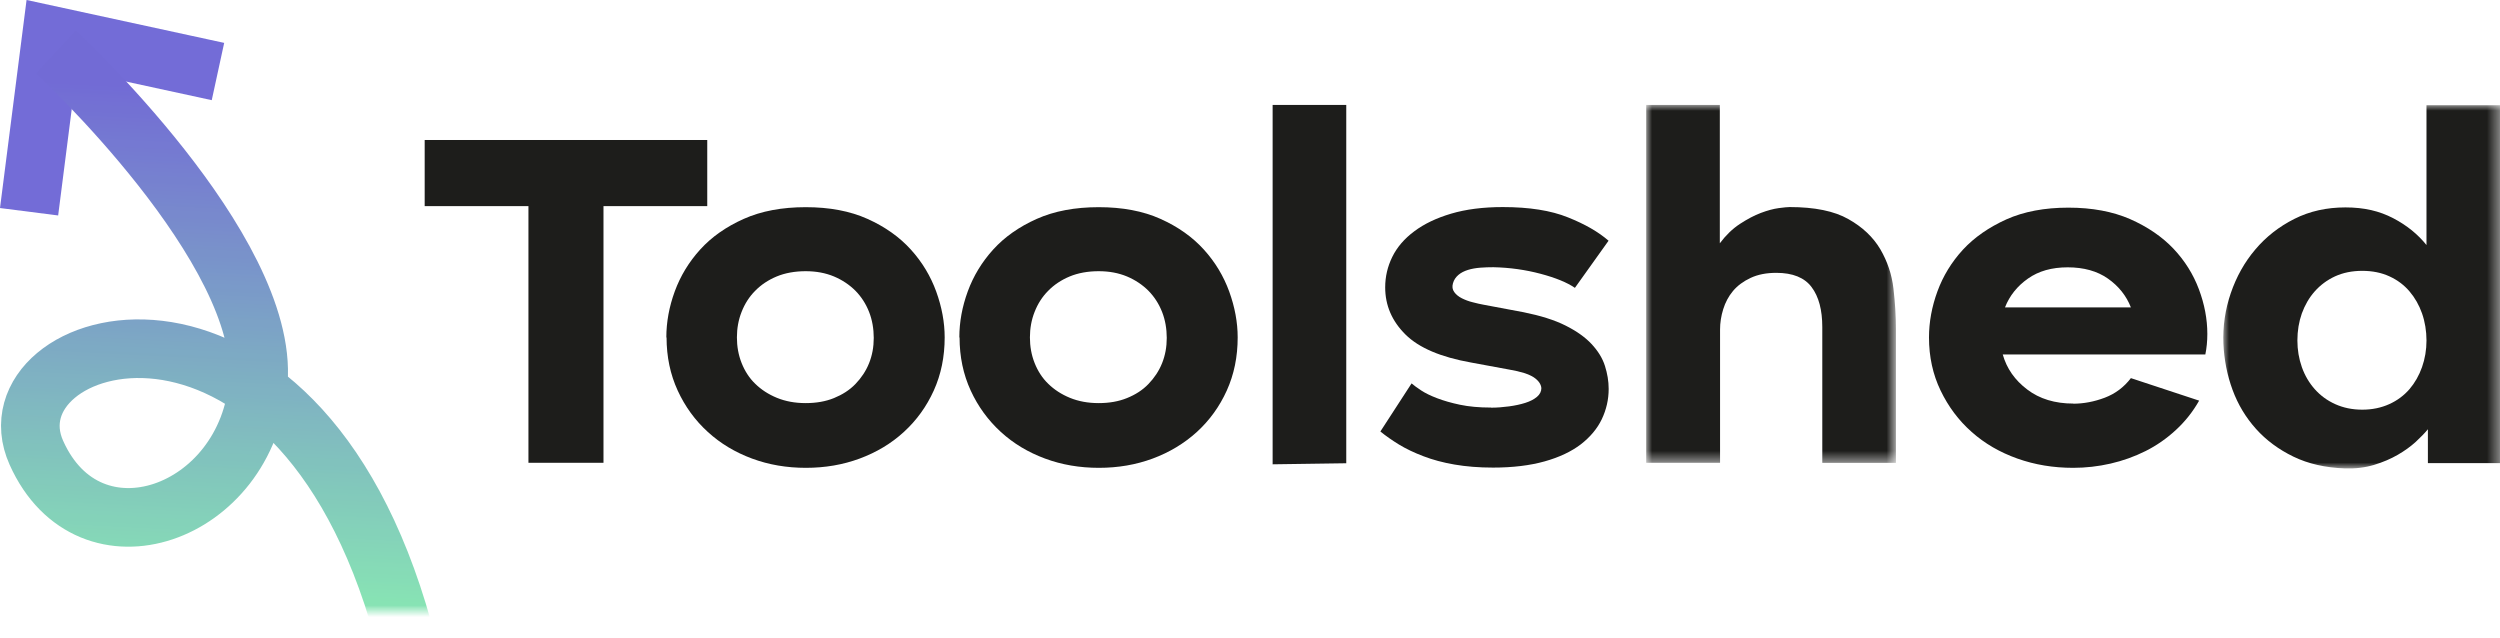
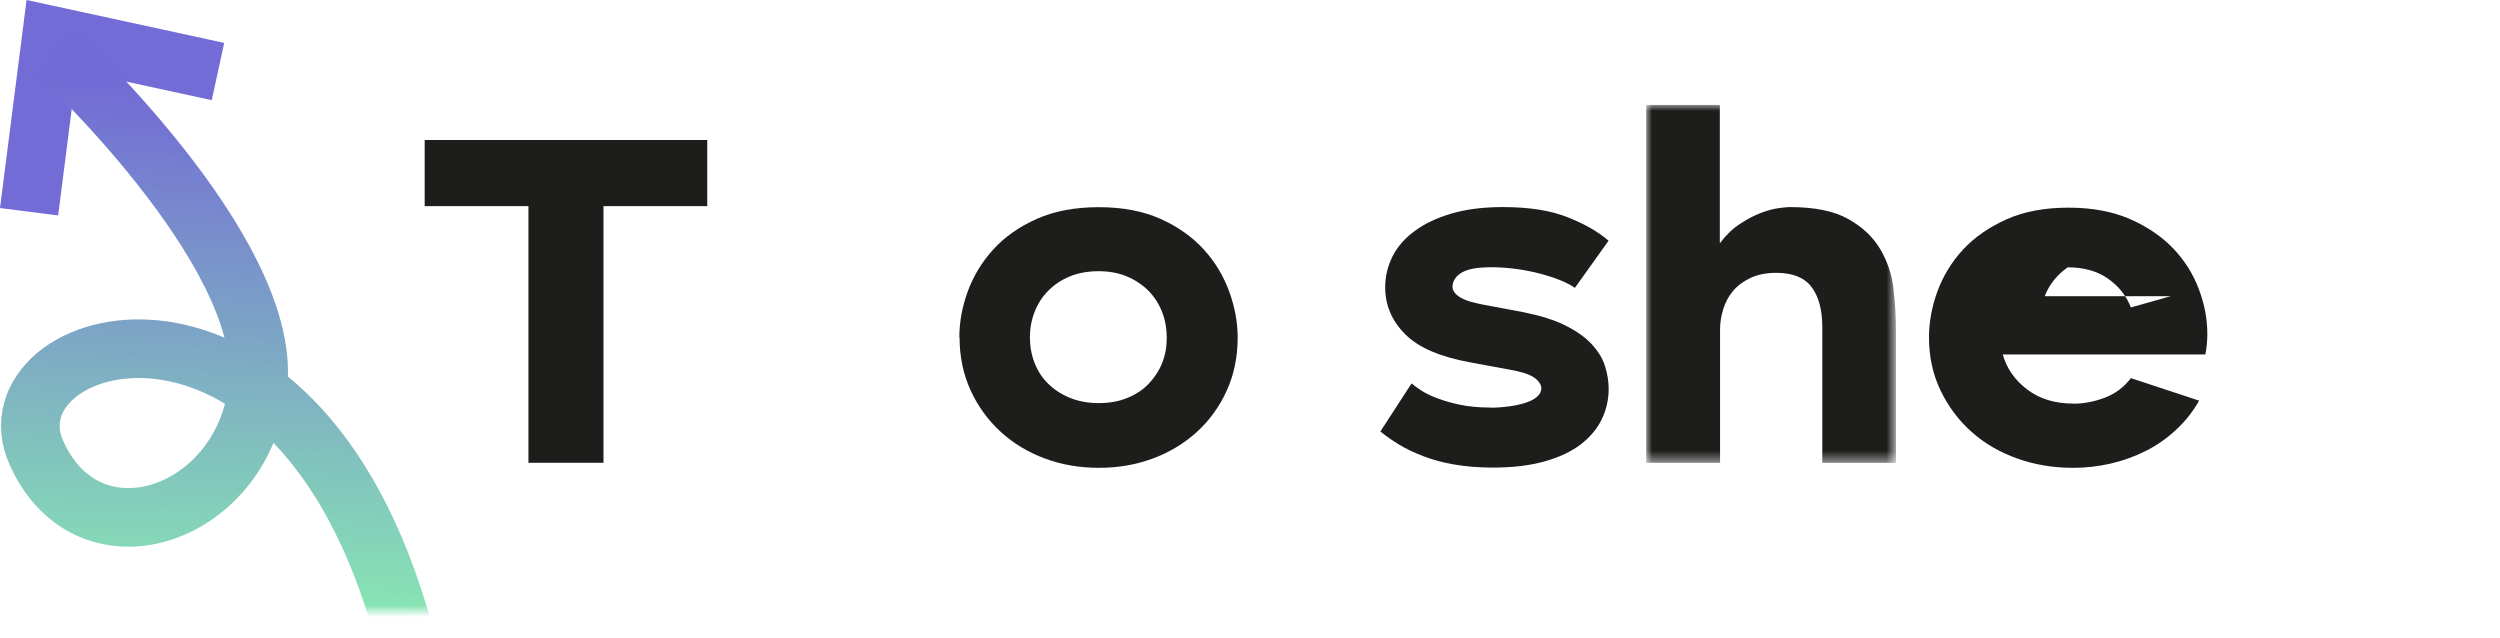
<svg xmlns="http://www.w3.org/2000/svg" id="Layer_2" data-name="Layer 2" viewBox="0 0 213.22 54.45">
  <defs>
    <style>
      .cls-1 {
        mask: url(#mask);
      }

      .cls-2 {
        mask: url(#mask-2-2);
      }

      .cls-3, .cls-4 {
        fill-rule: evenodd;
      }

      .cls-3, .cls-5 {
        fill: #fff;
      }

      .cls-4 {
        fill: #1d1d1b;
      }

      .cls-6 {
        stroke: url(#linear-gradient);
        stroke-miterlimit: 4;
        stroke-width: 5px;
      }

      .cls-6, .cls-7 {
        fill: none;
      }

      .cls-8 {
        mask: url(#mask-1);
      }

      .cls-7 {
        stroke: #625ad2;
        stroke-miterlimit: 4;
        stroke-width: 5px;
      }

      .cls-9 {
        opacity: .89;
      }
    </style>
    <mask id="mask" x="-16.58" y="-3.87" width="67" height="58.32" maskUnits="userSpaceOnUse">
      <g id="mask-2">
        <rect id="path-1" class="cls-5" x="-16.58" y="-3.87" width="67" height="56" />
      </g>
    </mask>
    <linearGradient id="linear-gradient" x1="-833.79" y1="555.18" x2="-833.79" y2="554.18" gradientTransform="translate(25828.25 27895.32) rotate(3) scale(32.67 -47.73)" gradientUnits="userSpaceOnUse">
      <stop offset="0" stop-color="#6159d0" />
      <stop offset="1" stop-color="#7beea7" />
    </linearGradient>
    <mask id="mask-1" x="140.4" y="8.95" width="21.28" height="30.53" maskUnits="userSpaceOnUse">
      <g id="mask-5">
        <polygon id="path-4" class="cls-3" points="140.4 8.95 161.68 8.95 161.68 39.47 140.4 39.47 140.4 8.95" />
      </g>
    </mask>
    <mask id="mask-2-2" data-name="mask-2" x="189.61" y="8.94" width="23.61" height="31" maskUnits="userSpaceOnUse">
      <g id="mask-7">
        <polygon id="path-6" class="cls-3" points="189.61 8.95 213.22 8.95 213.22 39.95 189.61 39.95 189.61 8.95" />
      </g>
    </mask>
  </defs>
  <g id="Layer_1-2" data-name="Layer 1">
    <g class="cls-1">
      <g class="cls-9">
        <g>
          <polyline id="Stroke-1" class="cls-7" points="2.48 18.06 4.4 3.02 18.59 6.1" />
          <path id="Stroke-3" class="cls-6" d="M4.77,4.43s18.17,16.81,17.26,28.15c-.91,11.34-14.42,16.12-18.93,6.03-4.51-10.08,21.99-18.35,31.28,15.17" />
        </g>
      </g>
    </g>
    <polygon id="Fill-1" class="cls-4" points="36.22 11.94 36.22 17.58 45.07 17.58 45.07 39.47 51.47 39.47 51.47 17.58 60.32 17.58 60.32 11.94 36.22 11.94" />
    <g id="Group-18">
-       <path id="Fill-2" class="cls-4" d="M68.71,34.38c.9,0,1.71-.14,2.42-.43s1.33-.68,1.83-1.2.89-1.1,1.16-1.77c.27-.67.4-1.39.4-2.16s-.13-1.54-.4-2.22-.65-1.28-1.16-1.8c-.51-.51-1.12-.92-1.83-1.22-.72-.3-1.52-.45-2.42-.45s-1.75.15-2.47.45c-.72.3-1.33.71-1.83,1.22-.51.51-.89,1.11-1.16,1.8-.27.68-.4,1.41-.4,2.18s.13,1.5.4,2.18c.27.68.65,1.28,1.16,1.77.51.5,1.12.9,1.85,1.2.73.3,1.55.45,2.44.45M56.83,28.78c0-1.31.24-2.62.72-3.93.48-1.31,1.2-2.5,2.17-3.57.97-1.07,2.21-1.94,3.71-2.61,1.5-.67,3.27-1,5.29-1s3.78.33,5.27,1c1.49.67,2.72,1.54,3.69,2.61.97,1.07,1.69,2.27,2.17,3.59.48,1.33.72,2.63.72,3.91,0,1.65-.31,3.16-.93,4.53s-1.47,2.54-2.55,3.53-2.34,1.74-3.77,2.27-2.96.79-4.59.79-3.16-.26-4.59-.79c-1.43-.53-2.69-1.28-3.77-2.27-1.08-.98-1.94-2.16-2.57-3.53-.63-1.37-.95-2.88-.95-4.53" />
      <path id="Fill-4" class="cls-4" d="M93.7,34.38c.9,0,1.71-.14,2.42-.43.72-.29,1.33-.68,1.83-1.2s.89-1.1,1.16-1.77c.27-.67.4-1.39.4-2.16s-.13-1.54-.4-2.22c-.27-.68-.65-1.28-1.16-1.8-.51-.51-1.12-.92-1.83-1.22-.72-.3-1.52-.45-2.42-.45s-1.75.15-2.47.45c-.72.3-1.33.71-1.83,1.22-.51.51-.89,1.11-1.16,1.8-.27.68-.4,1.41-.4,2.18s.13,1.5.4,2.18c.27.68.65,1.28,1.16,1.77.51.5,1.12.9,1.85,1.2.73.3,1.55.45,2.44.45M81.82,28.78c0-1.31.24-2.62.72-3.93.48-1.31,1.2-2.5,2.17-3.57.97-1.07,2.21-1.94,3.71-2.61,1.5-.67,3.27-1,5.29-1s3.78.33,5.27,1c1.49.67,2.72,1.54,3.69,2.61.97,1.07,1.69,2.27,2.17,3.59.48,1.33.72,2.63.72,3.91,0,1.65-.31,3.16-.93,4.53s-1.47,2.54-2.55,3.53c-1.08.98-2.34,1.74-3.77,2.27s-2.96.79-4.59.79-3.16-.26-4.59-.79-2.69-1.28-3.77-2.27-1.94-2.16-2.57-3.53-.95-2.88-.95-4.53" />
-       <polygon id="Fill-6" class="cls-4" points="108.54 39.6 108.54 8.95 114.82 8.95 114.82 39.51 108.54 39.6" />
      <path id="Fill-8" class="cls-4" d="M127.16,34.77c.51,0,1.02-.04,1.54-.11s.98-.17,1.39-.3.74-.3.99-.51c.25-.21.38-.46.38-.75-.03-.34-.25-.65-.65-.92-.41-.27-1.1-.49-2.09-.66l-3.25-.6c-2.58-.46-4.45-1.25-5.6-2.39-1.15-1.14-1.73-2.48-1.73-4.02,0-.91.2-1.78.61-2.61.41-.83,1.03-1.55,1.88-2.18.84-.63,1.89-1.13,3.14-1.5,1.25-.37,2.72-.56,4.4-.56,2.25,0,4.1.29,5.56.88,1.46.58,2.61,1.25,3.46,1.99l-2.87,4.02c-.67-.46-1.65-.86-2.93-1.2s-2.62-.53-4.02-.56c-.37,0-.74.01-1.12.04-.38.03-.73.09-1.05.19-.32.1-.6.24-.82.43-.22.19-.38.42-.46.71-.08.29-.05.53.11.75.15.21.37.39.65.53.28.14.59.26.93.34.34.09.65.16.93.21l3.41.64c1.43.29,2.62.66,3.56,1.13.94.47,1.69,1,2.23,1.58s.93,1.2,1.14,1.86c.21.66.32,1.31.32,1.97,0,.91-.2,1.77-.59,2.59-.39.81-.99,1.52-1.79,2.14-.8.61-1.83,1.1-3.08,1.45s-2.72.53-4.4.53c-1.21,0-2.3-.09-3.29-.26s-1.87-.41-2.65-.71c-.79-.3-1.48-.63-2.09-1-.6-.37-1.13-.74-1.58-1.11l2.66-4.1c.2.17.47.37.82.6s.8.45,1.35.66c.55.21,1.2.4,1.96.56.76.16,1.64.24,2.65.24" />
      <g id="Group-12">
        <g class="cls-8">
          <path id="Fill-10" class="cls-4" d="M140.4,39.47V8.95h6.28v11.8c.51-.68,1.07-1.23,1.71-1.65.63-.41,1.23-.73,1.79-.94.56-.21,1.07-.35,1.52-.41s.76-.09.93-.09c2.14,0,3.81.34,5.02,1.03,1.21.68,2.11,1.54,2.72,2.57.6,1.03.98,2.14,1.12,3.36.14,1.21.21,2.36.21,3.44v11.42h-6.28v-11.59c0-1.45-.3-2.59-.91-3.4-.6-.81-1.61-1.22-3.01-1.22-.84,0-1.57.14-2.19.43-.62.29-1.12.66-1.5,1.11s-.66.98-.84,1.56c-.18.58-.27,1.16-.27,1.73v11.37h-6.28Z" />
        </g>
      </g>
-       <path id="Fill-13" class="cls-4" d="M181.74,26.22c-.39-1-1.05-1.82-1.96-2.46-.91-.64-2.06-.96-3.43-.96s-2.48.32-3.39.96c-.91.64-1.57,1.46-1.96,2.46h10.75ZM176.81,34.43c.9,0,1.8-.17,2.7-.51s1.64-.9,2.23-1.67l5.82,1.92c-.53.94-1.19,1.77-1.98,2.5-.79.73-1.65,1.33-2.59,1.8-.94.47-1.94.83-2.99,1.07-1.05.24-2.11.36-3.18.36-1.69,0-3.27-.26-4.76-.79-1.49-.53-2.79-1.28-3.9-2.27-1.11-.98-1.99-2.16-2.65-3.53s-.99-2.88-.99-4.53c0-1.31.24-2.62.72-3.93.48-1.31,1.2-2.49,2.17-3.55.97-1.05,2.21-1.91,3.71-2.59,1.5-.67,3.27-1,5.29-1s3.78.33,5.27.98c1.49.66,2.72,1.5,3.69,2.52.97,1.03,1.69,2.18,2.17,3.46s.72,2.55.72,3.81c0,.63-.06,1.21-.17,1.75h-17.28c.34,1.2,1.03,2.19,2.09,2.99,1.05.8,2.36,1.2,3.94,1.2h0Z" />
+       <path id="Fill-13" class="cls-4" d="M181.74,26.22c-.39-1-1.05-1.82-1.96-2.46-.91-.64-2.06-.96-3.43-.96c-.91.64-1.57,1.46-1.96,2.46h10.75ZM176.81,34.43c.9,0,1.8-.17,2.7-.51s1.64-.9,2.23-1.67l5.82,1.92c-.53.94-1.19,1.77-1.98,2.5-.79.73-1.65,1.33-2.59,1.8-.94.47-1.94.83-2.99,1.07-1.05.24-2.11.36-3.18.36-1.69,0-3.27-.26-4.76-.79-1.49-.53-2.79-1.28-3.9-2.27-1.11-.98-1.99-2.16-2.65-3.53s-.99-2.88-.99-4.53c0-1.31.24-2.62.72-3.93.48-1.31,1.2-2.49,2.17-3.55.97-1.05,2.21-1.91,3.71-2.59,1.5-.67,3.27-1,5.29-1s3.78.33,5.27.98c1.49.66,2.72,1.5,3.69,2.52.97,1.03,1.69,2.18,2.17,3.46s.72,2.55.72,3.81c0,.63-.06,1.21-.17,1.75h-17.28c.34,1.2,1.03,2.19,2.09,2.99,1.05.8,2.36,1.2,3.94,1.2h0Z" />
      <g id="Group-17">
        <g class="cls-2">
-           <path id="Fill-15" class="cls-4" d="M195.94,29.04c0,.8.13,1.56.38,2.27.25.71.62,1.34,1.1,1.88.48.54,1.06.97,1.75,1.28.69.31,1.45.47,2.3.47s1.61-.16,2.3-.47c.69-.31,1.26-.74,1.73-1.28.46-.54.82-1.17,1.07-1.88.25-.71.38-1.47.38-2.27s-.13-1.6-.38-2.31c-.25-.71-.61-1.34-1.07-1.88s-1.03-.97-1.71-1.28c-.67-.31-1.45-.47-2.32-.47s-1.64.16-2.32.47c-.67.31-1.25.74-1.73,1.28s-.84,1.17-1.1,1.88c-.25.71-.38,1.48-.38,2.31h0ZM207.07,39.47v-2.86c-.25.31-.6.67-1.03,1.07-.44.4-.95.77-1.54,1.11s-1.26.63-2.02.86c-.76.23-1.59.33-2.49.3-1.66-.06-3.12-.39-4.38-1-1.26-.61-2.33-1.4-3.2-2.37-.87-.97-1.54-2.08-2-3.33-.46-1.25-.72-2.57-.78-3.93-.06-1.48.15-2.92.63-4.32.48-1.4,1.17-2.64,2.09-3.72.91-1.08,2.02-1.95,3.33-2.61,1.31-.66,2.76-.98,4.36-.98s2.9.31,4.07.92c1.17.61,2.11,1.38,2.84,2.29v-11.93h6.28v30.53h-6.15Z" />
-         </g>
+           </g>
      </g>
    </g>
  </g>
</svg>